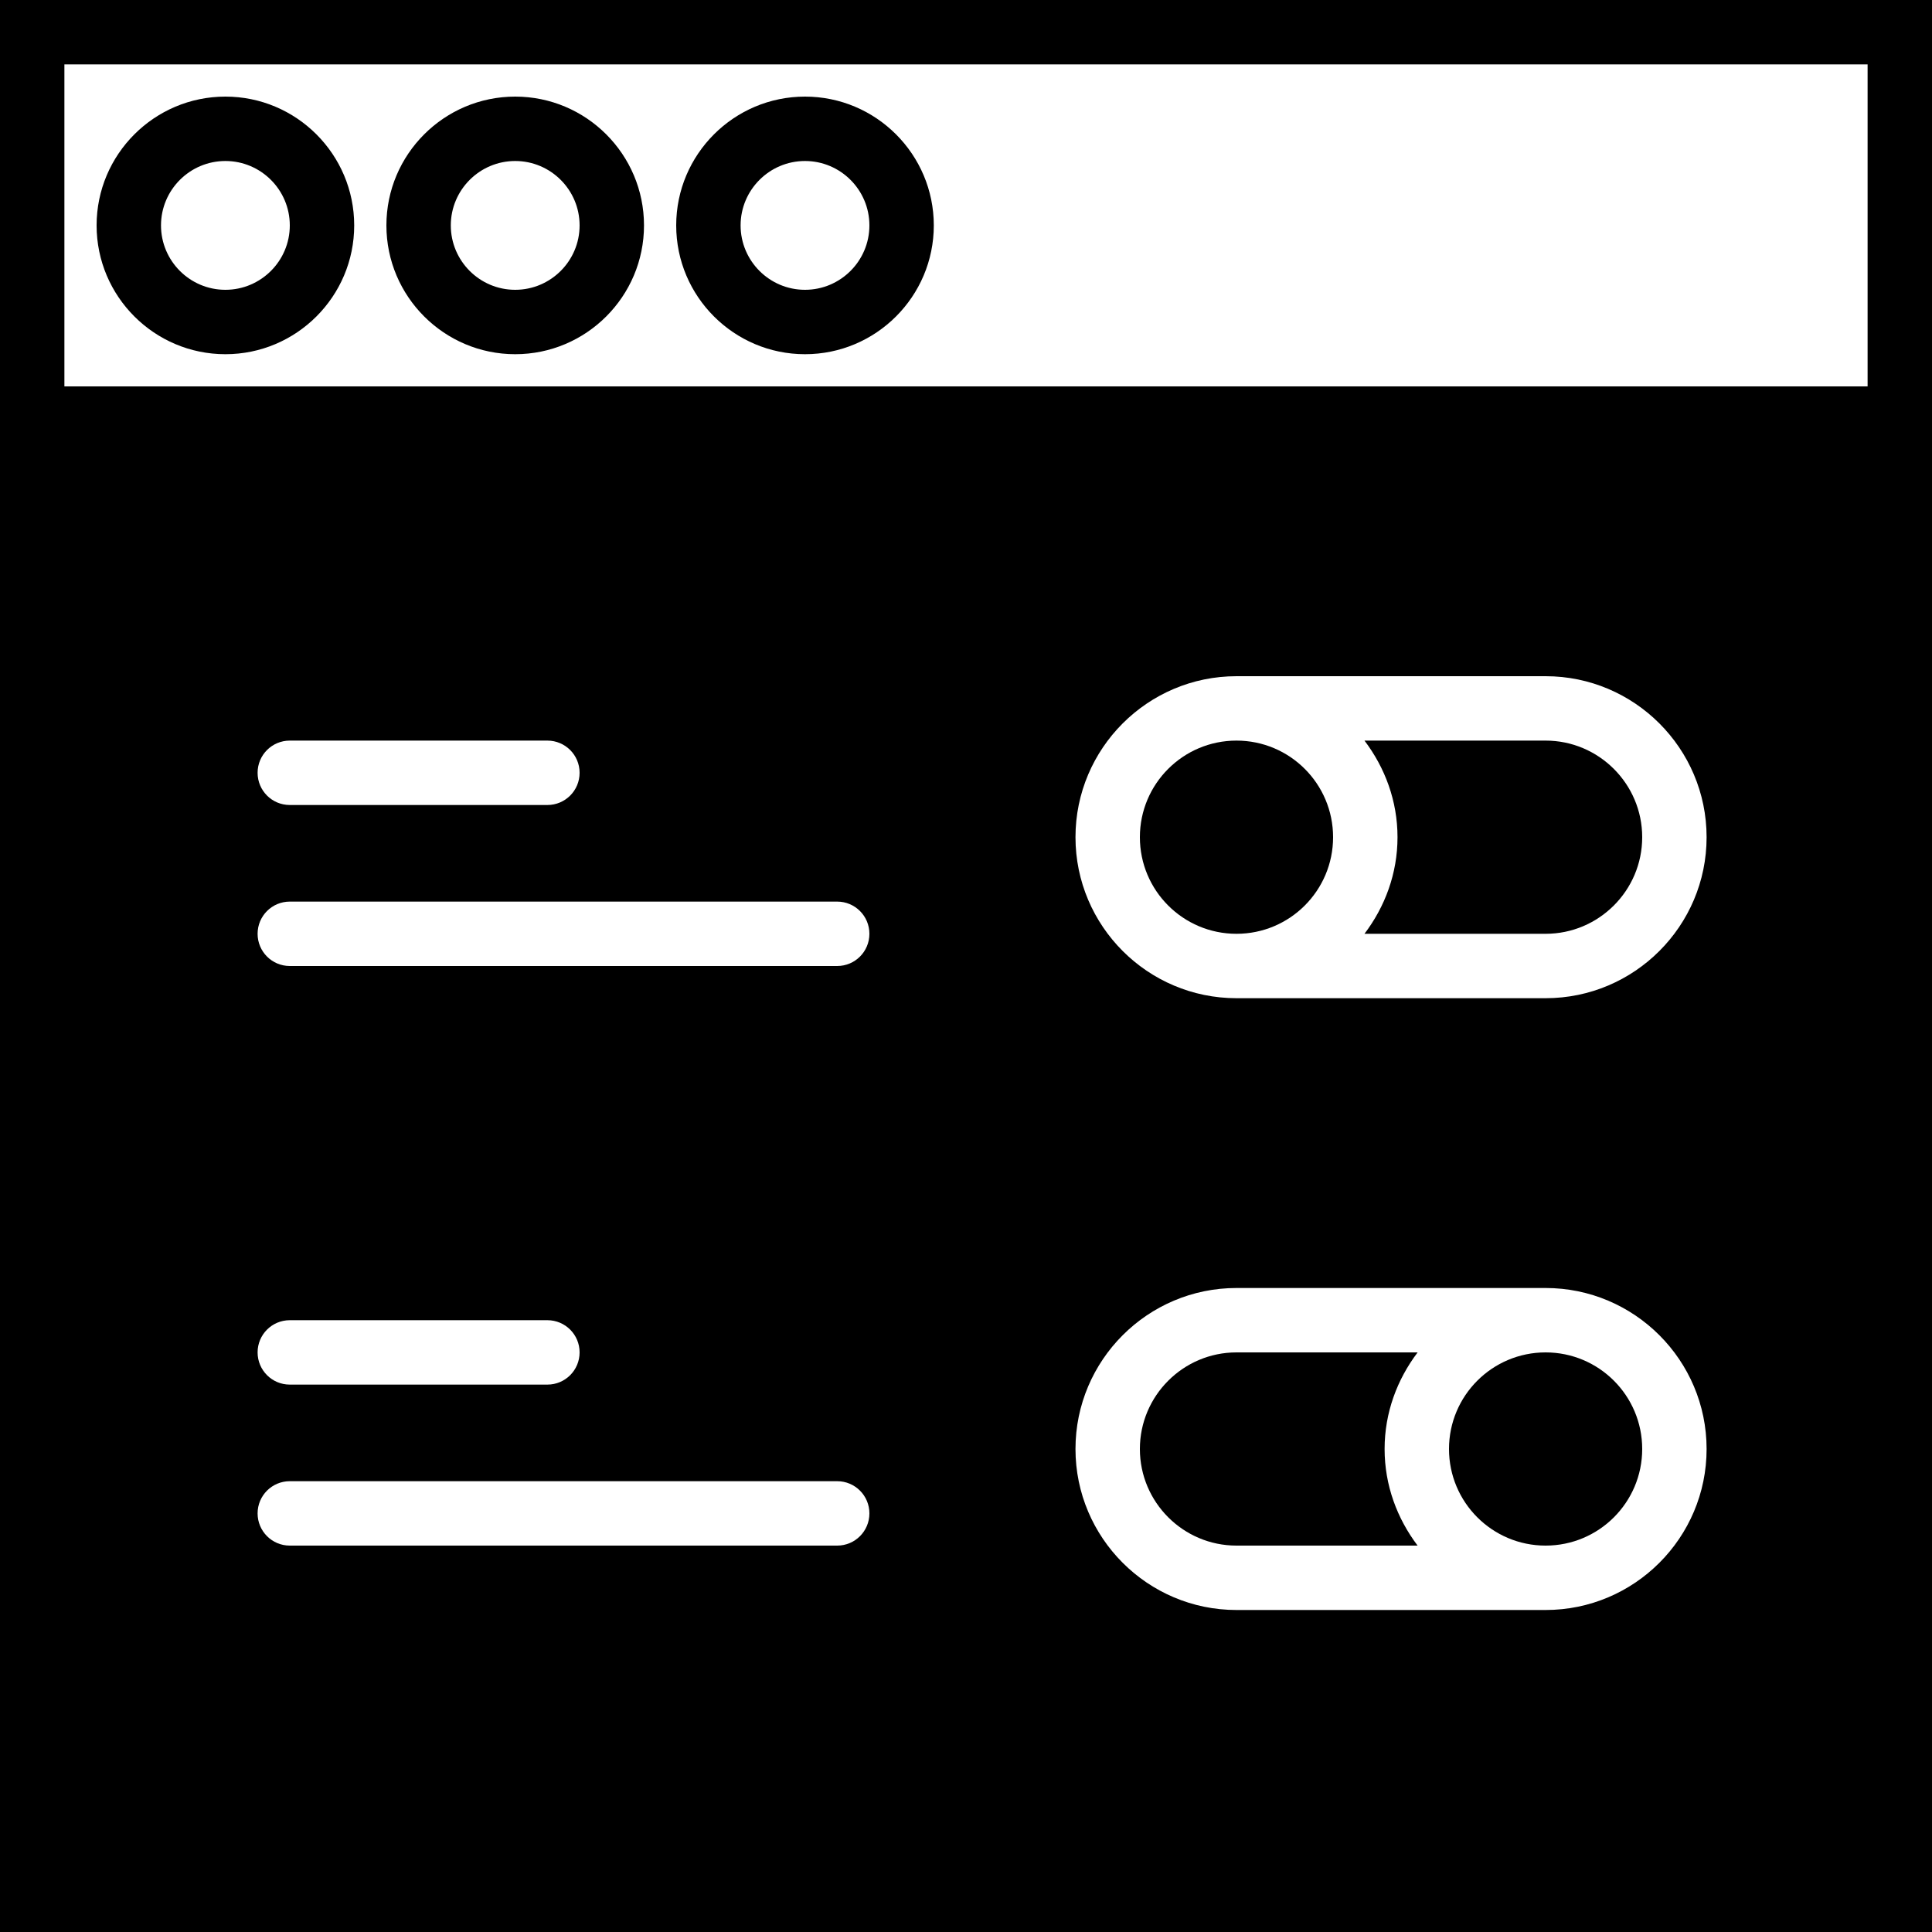
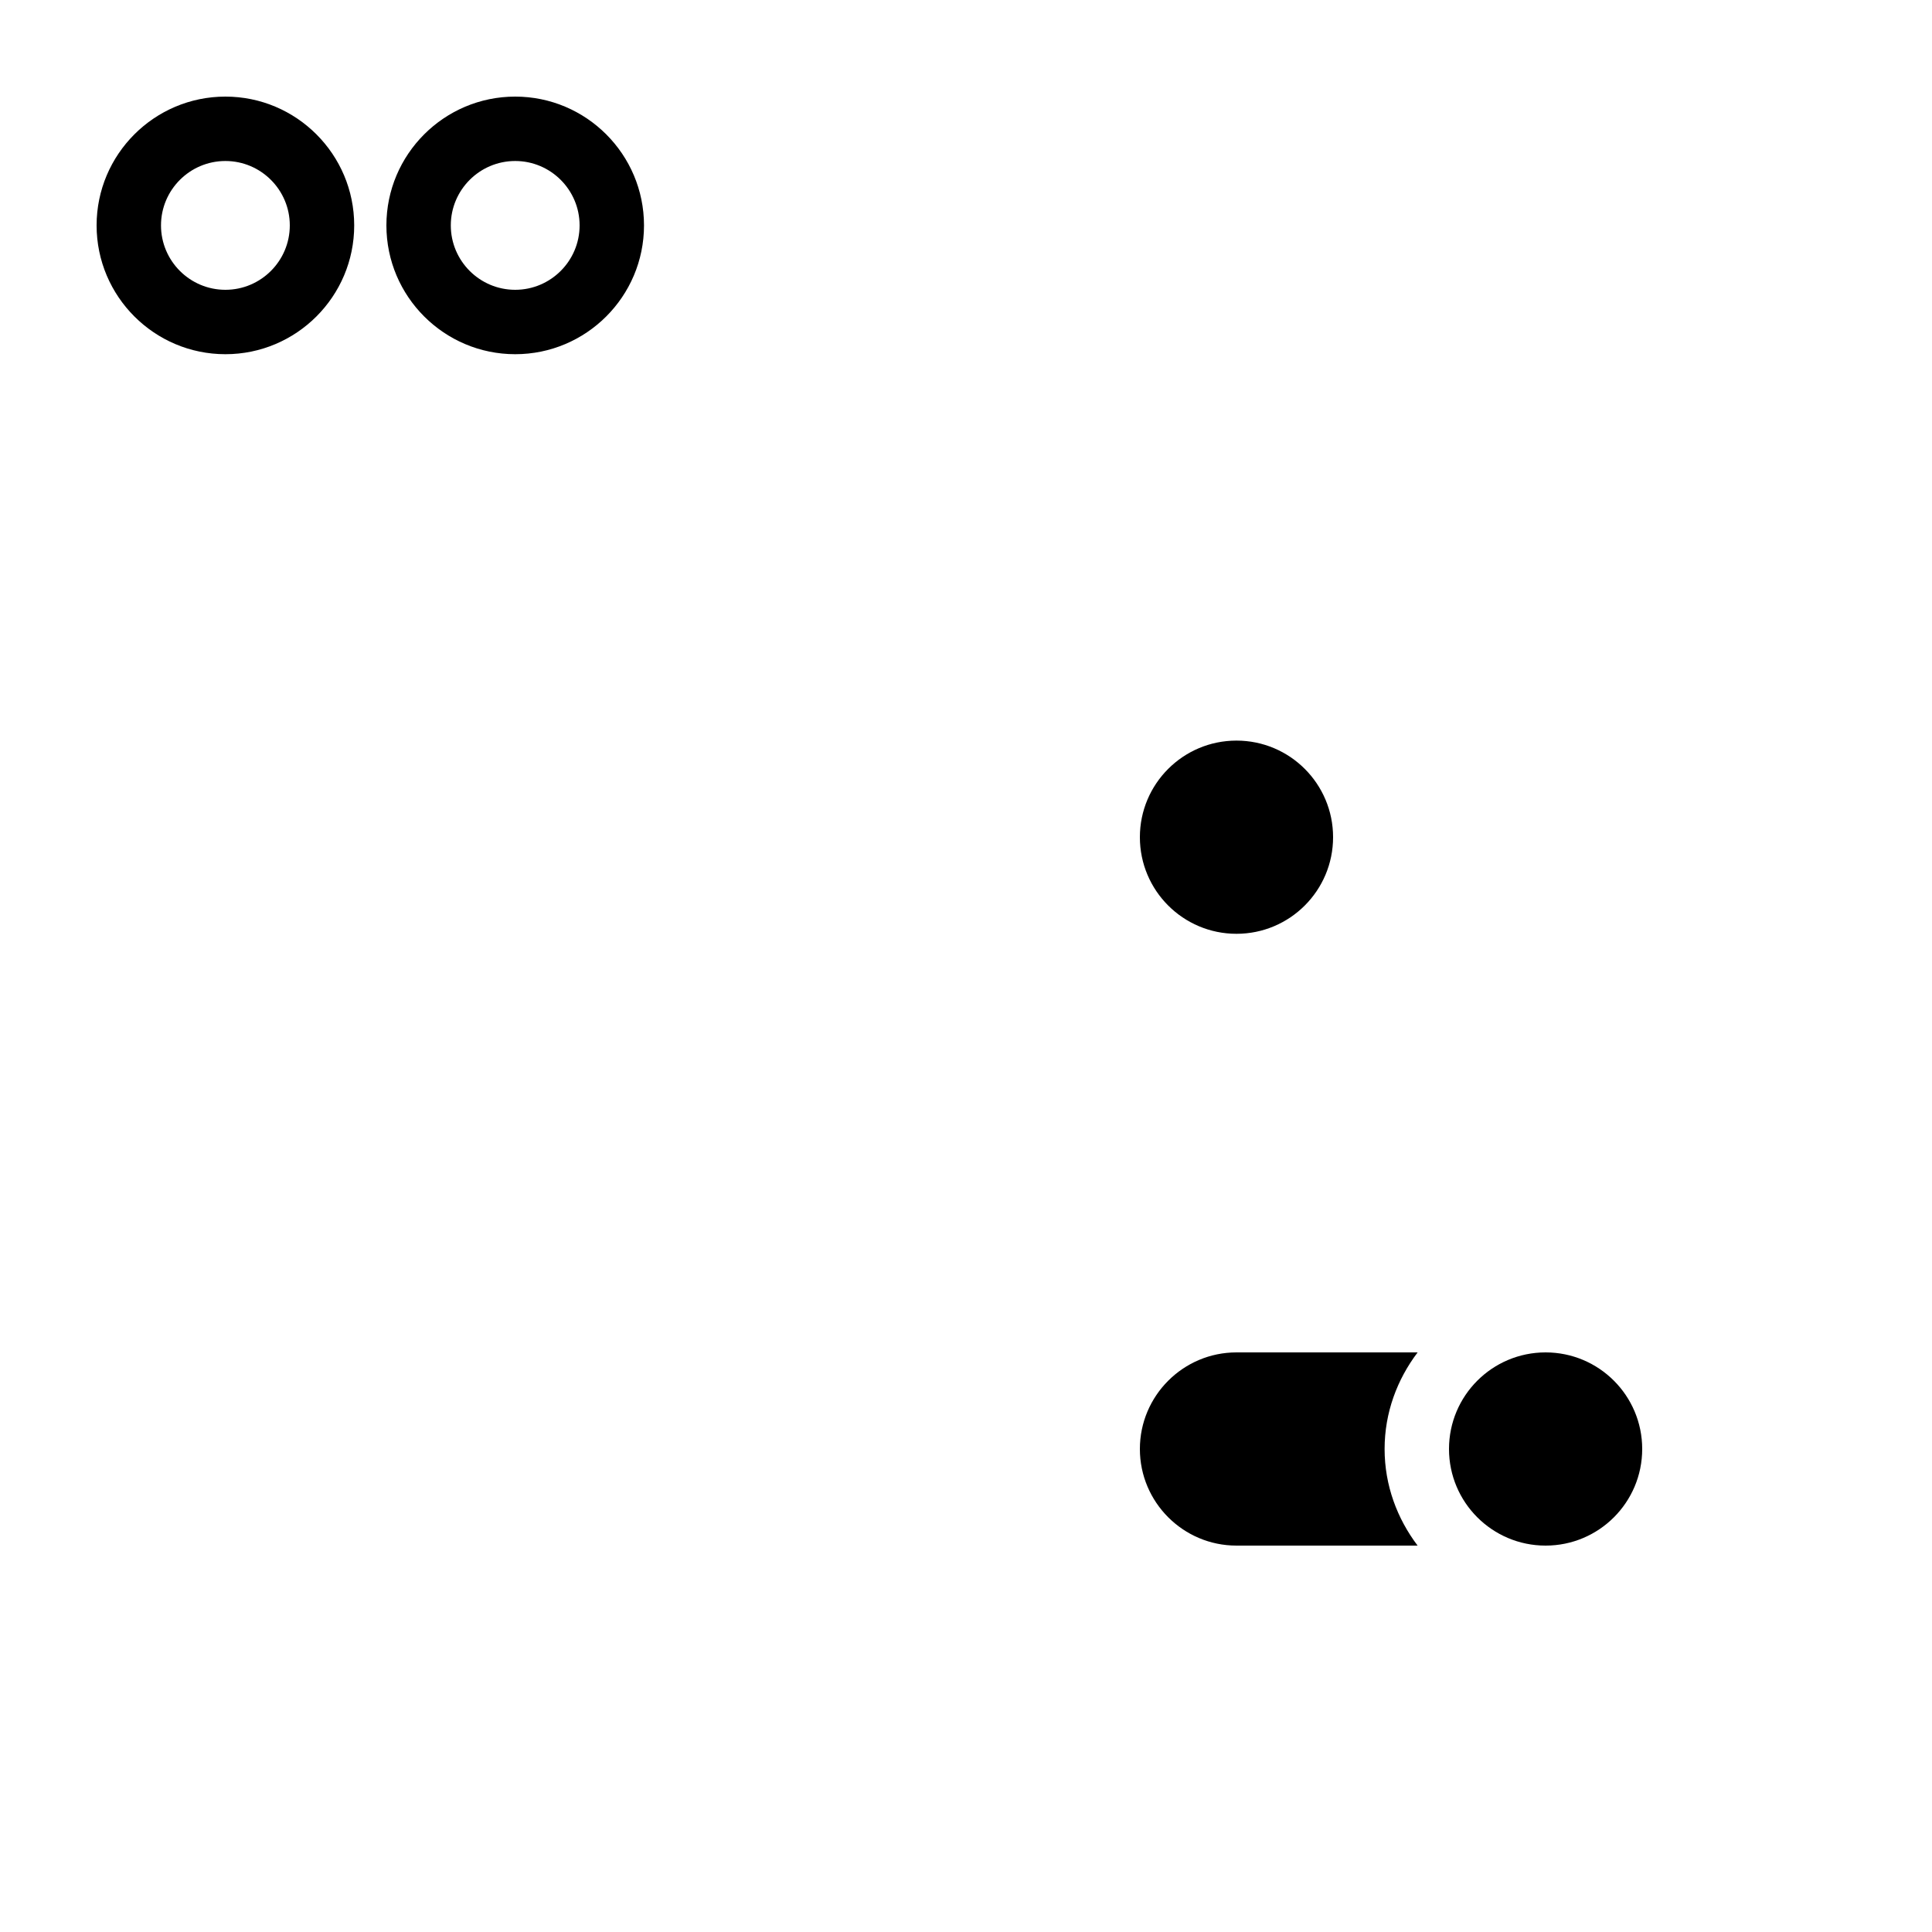
<svg xmlns="http://www.w3.org/2000/svg" fill="#000000" height="800px" width="800px" version="1.1" id="Capa_1" viewBox="0 0 60 60" xml:space="preserve">
  <g>
    <path d="M7,3C4.794,3,3,4.794,3,7s1.794,4,4,4s4-1.794,4-4S9.206,3,7,3z M7,9C5.897,9,5,8.103,5,7s0.897-2,2-2s2,0.897,2,2   S8.103,9,7,9z" />
    <path d="M16,3c-2.206,0-4,1.794-4,4s1.794,4,4,4s4-1.794,4-4S18.206,3,16,3z M16,9c-1.103,0-2-0.897-2-2s0.897-2,2-2s2,0.897,2,2   S17.103,9,16,9z" />
-     <path d="M25,3c-2.206,0-4,1.794-4,4s1.794,4,4,4s4-1.794,4-4S27.206,3,25,3z M25,9c-1.103,0-2-0.897-2-2s0.897-2,2-2s2,0.897,2,2   S26.103,9,25,9z" />
-     <path d="M0,0v12v2v46h60V14v-2V0H0z M18,24c0,0.553-0.447,1-1,1H9c-0.553,0-1-0.447-1-1s0.447-1,1-1h8C17.553,23,18,23.447,18,24z    M26,48H9c-0.553,0-1-0.447-1-1s0.447-1,1-1h17c0.553,0,1,0.447,1,1S26.553,48,26,48z M8,42c0-0.553,0.447-1,1-1h8   c0.553,0,1,0.447,1,1s-0.447,1-1,1H9C8.447,43,8,42.553,8,42z M26,30H9c-0.553,0-1-0.447-1-1s0.447-1,1-1h17c0.553,0,1,0.447,1,1   S26.553,30,26,30z M48,50h-9.6c-2.757,0-5-2.243-5-5s2.243-5,5-5H48c2.757,0,5,2.243,5,5S50.757,50,48,50z M48,31h-9.6   c-2.757,0-5-2.243-5-5s2.243-5,5-5H48c2.757,0,5,2.243,5,5S50.757,31,48,31z M2,12V2h56v10H2z" />
    <circle cx="38.4" cy="26" r="3" />
    <path d="M38.4,42c-1.654,0-3,1.346-3,3s1.346,3,3,3h5.625C43.391,47.162,43,46.13,43,45s0.391-2.162,1.026-3H38.4z" />
-     <path d="M48,23h-5.625c0.635,0.838,1.026,1.87,1.026,3s-0.391,2.162-1.026,3H48c1.654,0,3-1.346,3-3S49.654,23,48,23z" />
    <circle cx="48" cy="45" r="3" />
  </g>
</svg>